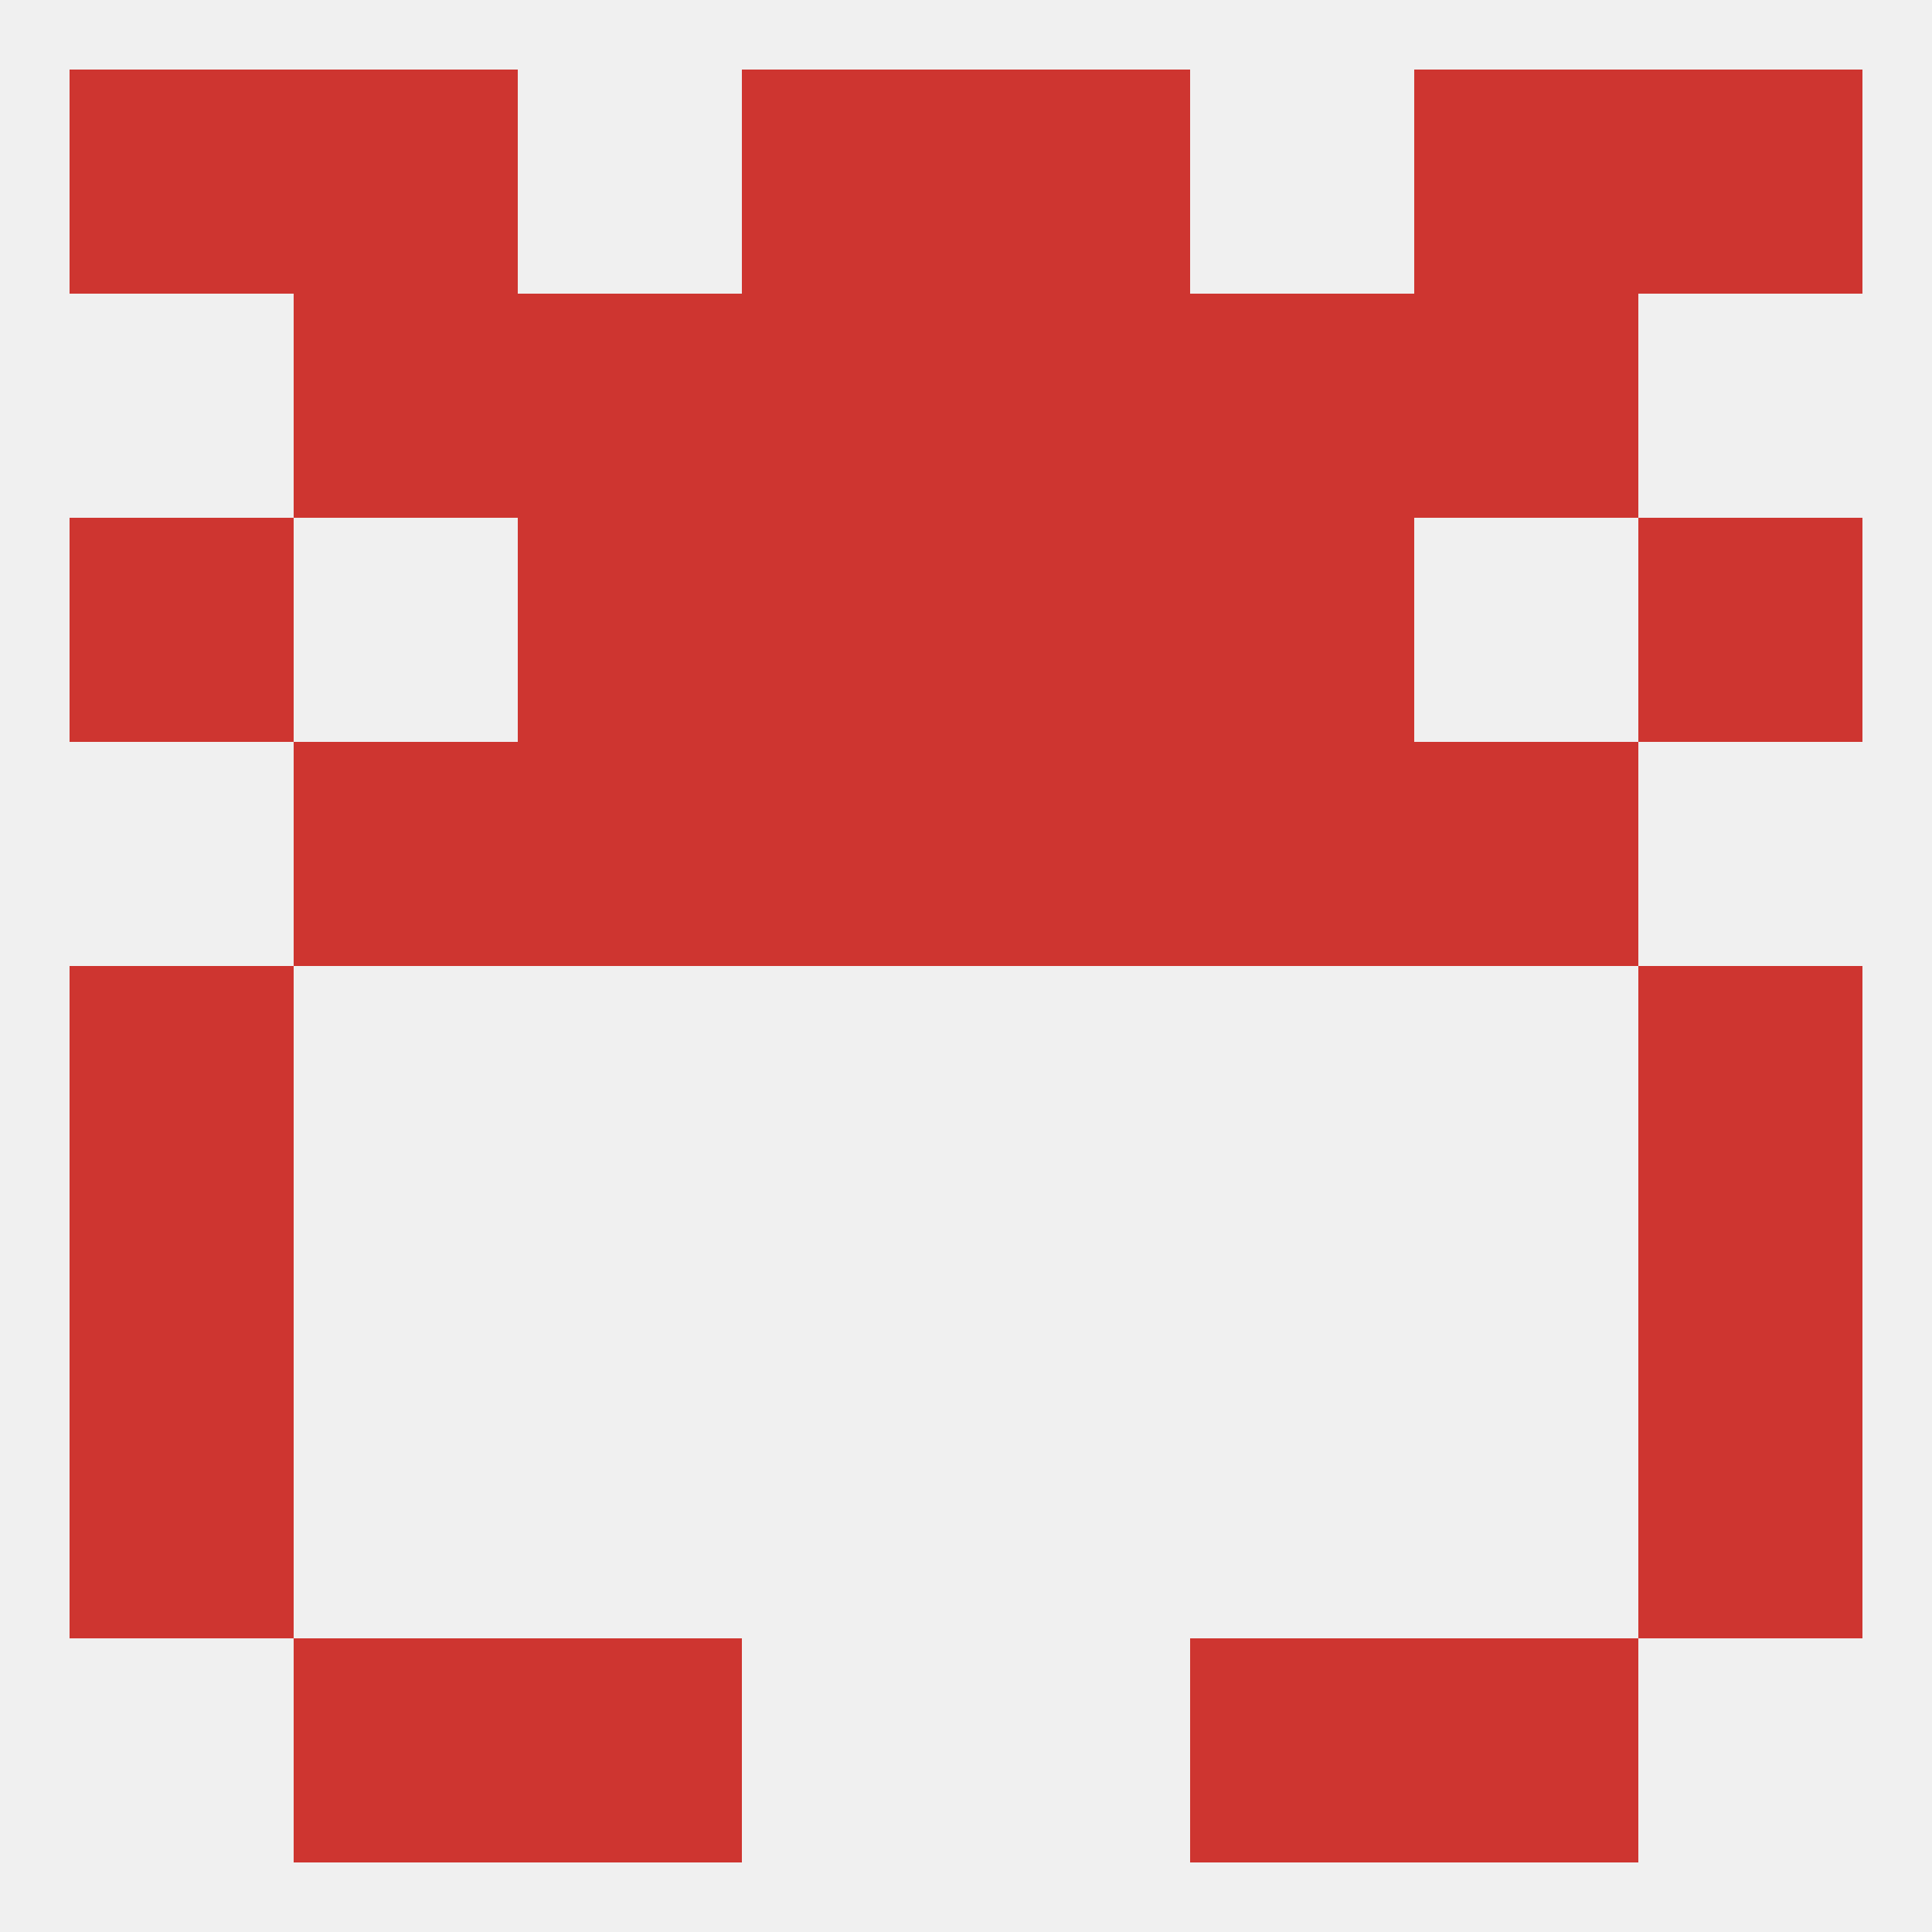
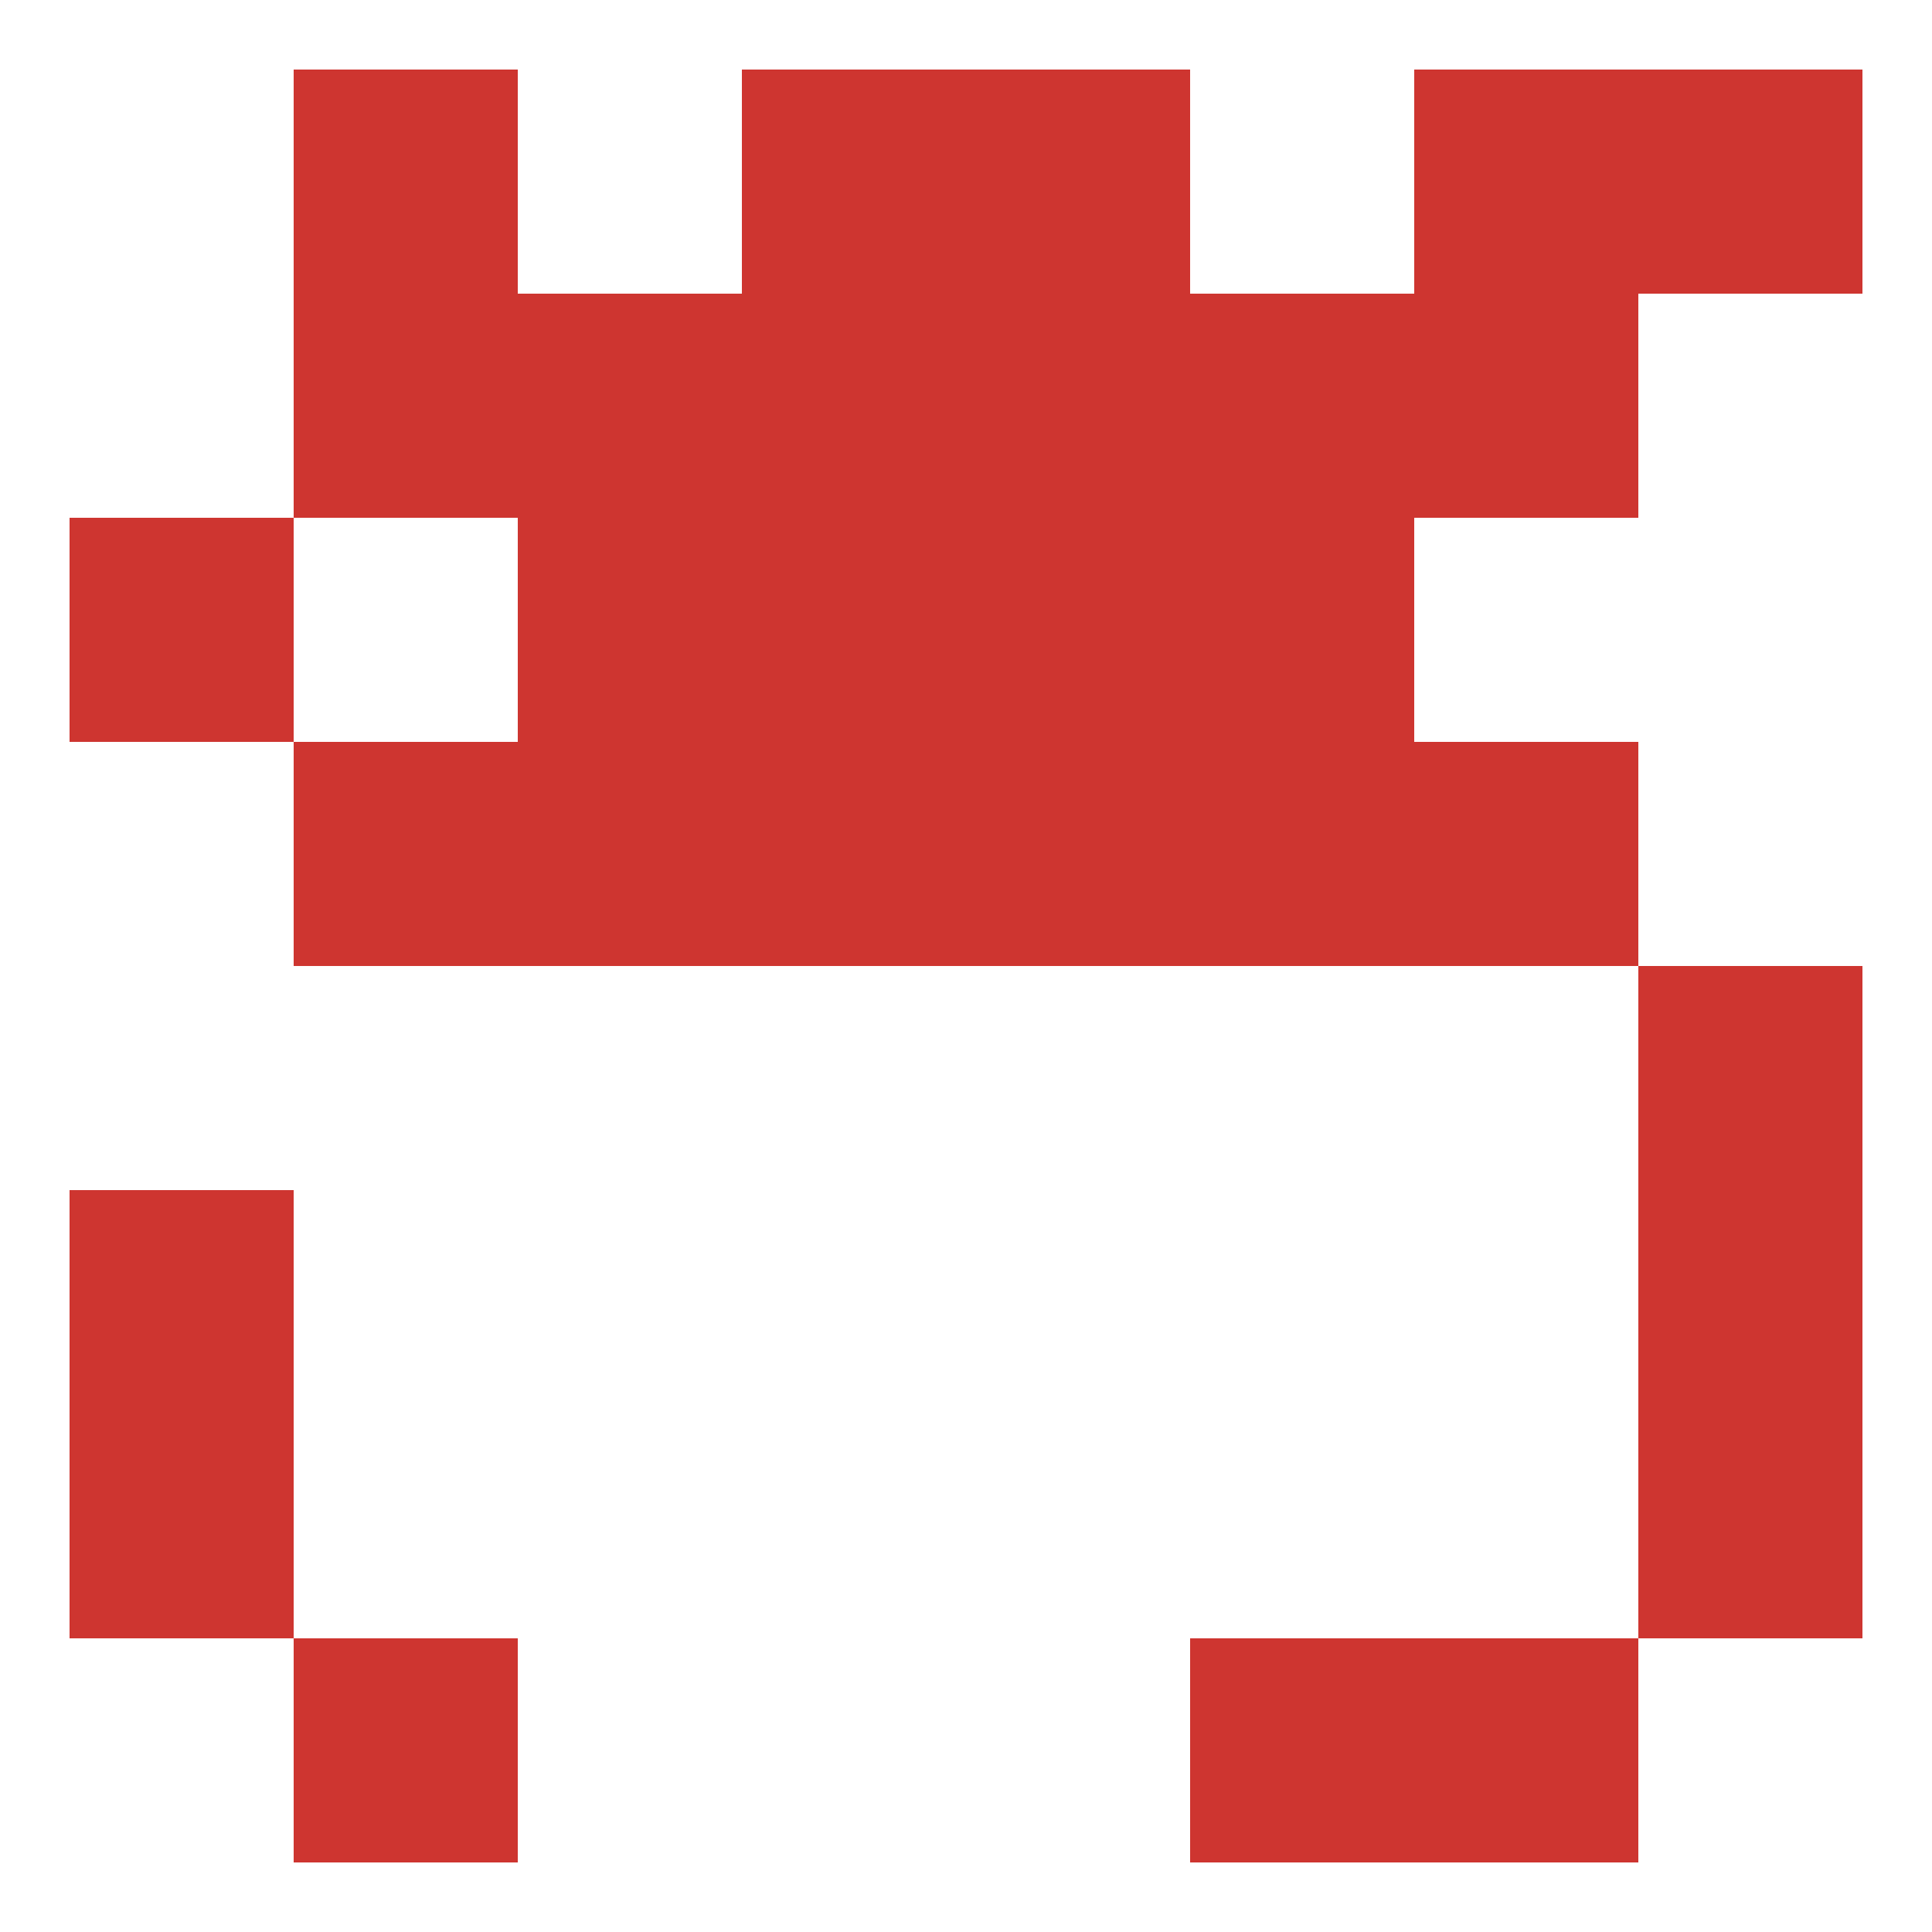
<svg xmlns="http://www.w3.org/2000/svg" version="1.1" baseprofile="full" width="250" height="250" viewBox="0 0 250 250">
-   <rect width="100%" height="100%" fill="rgba(240,240,240,255)" />
  <rect x="183" y="212" width="29" height="29" fill="rgba(206,53,48,255)" />
-   <rect x="67" y="212" width="29" height="29" fill="rgba(206,53,48,255)" />
  <rect x="154" y="212" width="29" height="29" fill="rgba(206,53,48,255)" />
  <rect x="38" y="212" width="29" height="29" fill="rgba(206,53,48,255)" />
  <rect x="212" y="9" width="29" height="29" fill="rgba(206,53,48,255)" />
  <rect x="96" y="9" width="29" height="29" fill="rgba(206,53,48,255)" />
  <rect x="125" y="9" width="29" height="29" fill="rgba(206,53,48,255)" />
  <rect x="38" y="9" width="29" height="29" fill="rgba(206,53,48,255)" />
  <rect x="183" y="9" width="29" height="29" fill="rgba(206,53,48,255)" />
-   <rect x="9" y="9" width="29" height="29" fill="rgba(206,53,48,255)" />
-   <rect x="9" y="125" width="29" height="29" fill="rgba(206,53,48,255)" />
  <rect x="212" y="125" width="29" height="29" fill="rgba(206,53,48,255)" />
  <rect x="38" y="96" width="29" height="29" fill="rgba(206,53,48,255)" />
  <rect x="183" y="96" width="29" height="29" fill="rgba(206,53,48,255)" />
  <rect x="67" y="96" width="29" height="29" fill="rgba(206,53,48,255)" />
  <rect x="154" y="96" width="29" height="29" fill="rgba(206,53,48,255)" />
  <rect x="96" y="96" width="29" height="29" fill="rgba(206,53,48,255)" />
  <rect x="125" y="96" width="29" height="29" fill="rgba(206,53,48,255)" />
  <rect x="9" y="67" width="29" height="29" fill="rgba(206,53,48,255)" />
-   <rect x="212" y="67" width="29" height="29" fill="rgba(206,53,48,255)" />
  <rect x="67" y="67" width="29" height="29" fill="rgba(206,53,48,255)" />
  <rect x="154" y="67" width="29" height="29" fill="rgba(206,53,48,255)" />
  <rect x="96" y="67" width="29" height="29" fill="rgba(206,53,48,255)" />
  <rect x="125" y="67" width="29" height="29" fill="rgba(206,53,48,255)" />
  <rect x="67" y="38" width="29" height="29" fill="rgba(206,53,48,255)" />
  <rect x="154" y="38" width="29" height="29" fill="rgba(206,53,48,255)" />
  <rect x="38" y="38" width="29" height="29" fill="rgba(206,53,48,255)" />
  <rect x="183" y="38" width="29" height="29" fill="rgba(206,53,48,255)" />
  <rect x="96" y="38" width="29" height="29" fill="rgba(206,53,48,255)" />
  <rect x="125" y="38" width="29" height="29" fill="rgba(206,53,48,255)" />
  <rect x="212" y="154" width="29" height="29" fill="rgba(206,53,48,255)" />
  <rect x="9" y="154" width="29" height="29" fill="rgba(206,53,48,255)" />
  <rect x="9" y="183" width="29" height="29" fill="rgba(206,53,48,255)" />
  <rect x="212" y="183" width="29" height="29" fill="rgba(206,53,48,255)" />
</svg>